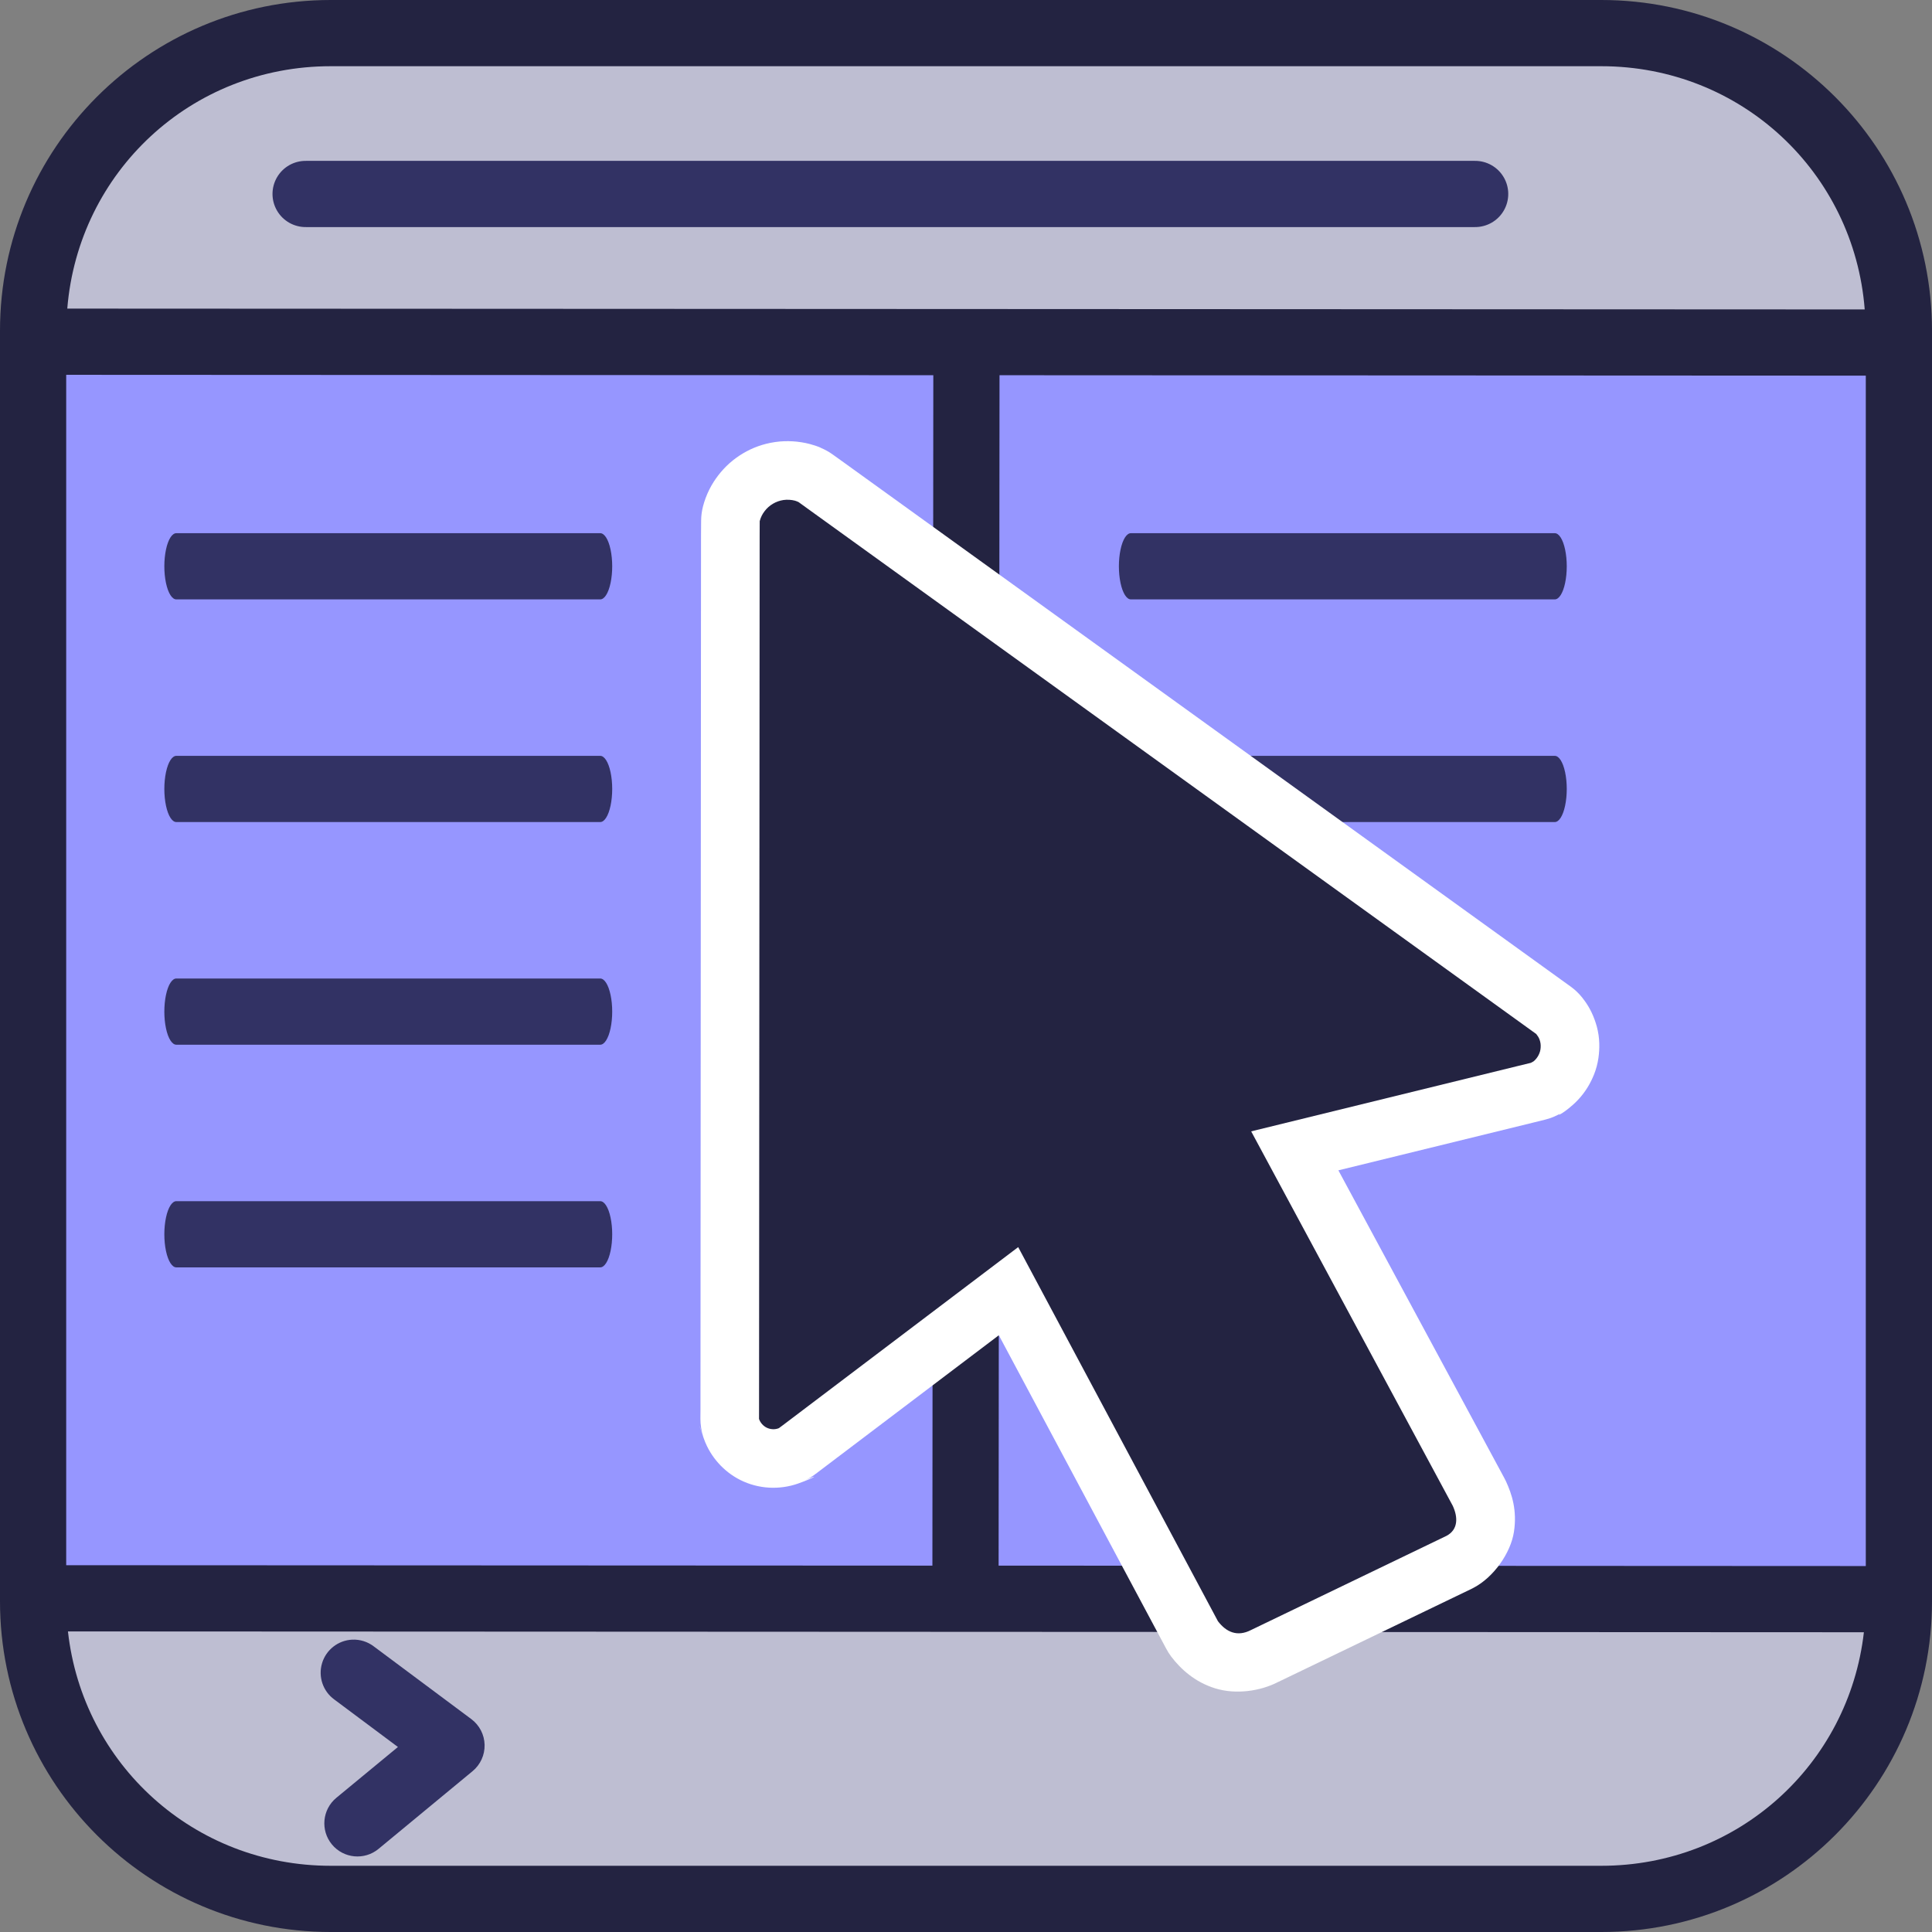
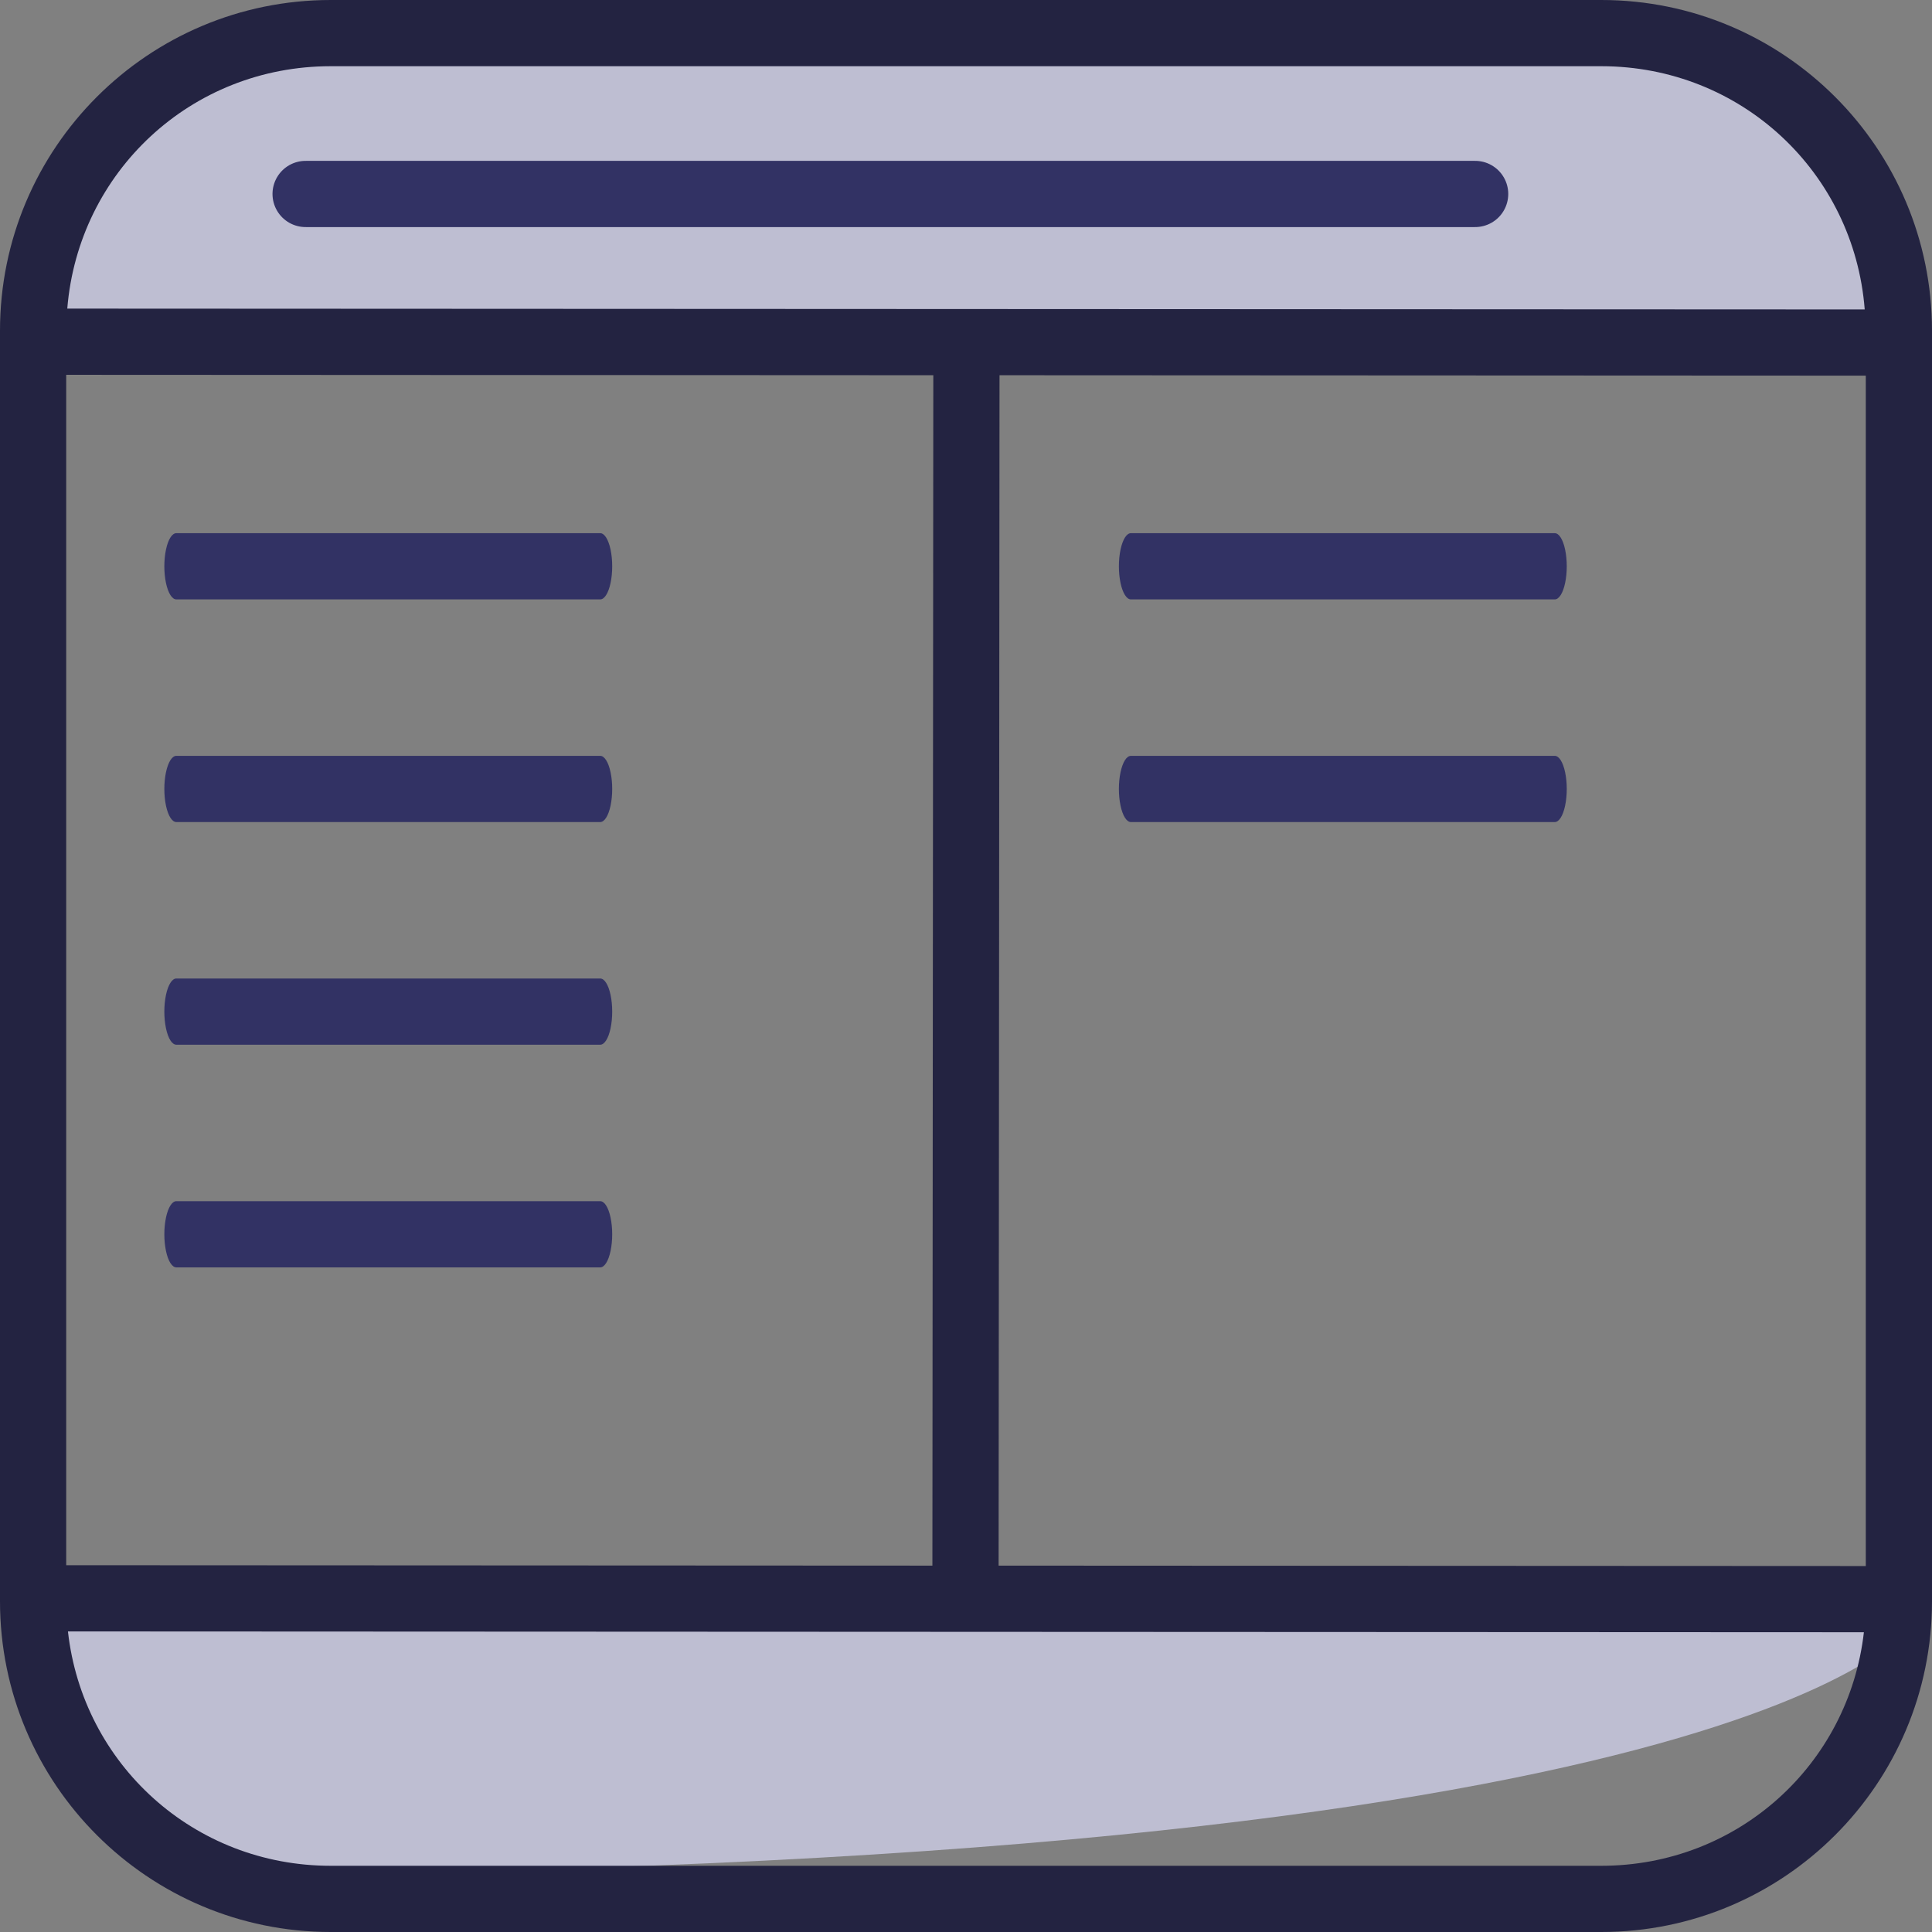
<svg xmlns="http://www.w3.org/2000/svg" version="1.0" width="200" height="200" id="svg1803">
  <rect width="100%" height="100%" fill="#808080" stroke="none" />
  <defs id="defs3" />
-   <path d="M 1.356,168.25 C 1.356,168.25 18.611,194 18.611,194 L 181.765,194 C 181.765,194 197.823,168.25 197.823,168.25 L 1.356,168.25 z" id="path2986" style="fill:#bebed2" />
-   <path d="M 196.573,36.316 L 3.419,36.316 L 3.419,165.44 L 196.573,165.44 L 196.573,36.316 z" id="path2988" style="fill:#9696ff" />
+   <path d="M 1.356,168.25 C 1.356,168.25 18.611,194 18.611,194 C 181.765,194 197.823,168.25 197.823,168.25 L 1.356,168.25 z" id="path2986" style="fill:#bebed2" />
  <path d="M 18.486,5.427 C 18.486,5.427 1.919,33.234 1.919,33.234 L 198.323,33.234 C 198.323,33.234 180.515,5.427 180.515,5.427 L 18.486,5.427 z" id="path2990" style="fill:#bebed2" />
  <path d="M 31.685,16.653 C 30.45,16.635 29.3,17.285 28.677,18.352 C 28.054,19.42 28.054,20.74 28.677,21.807 C 29.3,22.875 30.45,23.524 31.685,23.507 L 152.659,23.507 C 153.895,23.524 155.044,22.875 155.667,21.807 C 156.29,20.74 156.29,19.42 155.667,18.352 C 155.044,17.285 153.895,16.635 152.659,16.653 L 31.685,16.653 z" id="path2992" style="fill:#323264" />
  <path d="M 34.236,0 C 15.328,0 0,15.327 0,34.234 L 0,165.766 C 0,184.673 15.328,200 34.236,200 L 165.764,200 C 184.672,200 200,184.673 200,165.766 L 200,34.234 C 200,15.327 184.672,0 165.764,0 L 34.236,0 z M 34.236,6.854 L 165.764,6.854 C 180.25,6.854 191.926,17.854 193.035,32.033 L 6.965,31.947 C 8.113,17.809 19.779,6.854 34.236,6.854 z M 6.854,38.801 L 96.616,38.843 L 96.522,162.073 L 6.854,162.03 L 6.854,38.801 z M 103.47,38.843 L 193.146,38.886 L 193.146,162.116 L 103.376,162.073 L 103.47,38.843 z M 7.034,168.884 L 192.949,168.97 C 191.382,182.662 179.907,193.146 165.764,193.146 L 34.236,193.146 C 20.063,193.146 8.562,182.619 7.034,168.884 z" id="path2994" style="fill:#232341;fill-rule:evenodd" />
-   <path d="M 36.455,169.737 C 35.003,169.807 33.754,170.786 33.338,172.179 C 32.921,173.571 33.429,175.075 34.605,175.931 L 41.193,180.848 L 34.819,186.108 C 33.359,187.315 33.154,189.476 34.36,190.936 C 35.567,192.396 37.728,192.601 39.188,191.394 L 48.921,183.35 C 49.732,182.68 50.191,181.676 50.166,180.624 C 50.141,179.573 49.635,178.591 48.792,177.961 L 38.7,170.439 C 38.058,169.947 37.263,169.699 36.455,169.737 z" id="path2996" style="fill:#323264" />
  <path d="M 18.272,55.195 C 17.824,55.178 17.407,55.827 17.182,56.895 C 16.956,57.962 16.956,59.282 17.182,60.35 C 17.407,61.417 17.824,62.067 18.272,62.049 L 62.116,62.049 C 62.564,62.067 62.98,61.417 63.206,60.35 C 63.432,59.282 63.432,57.962 63.206,56.895 C 62.98,55.827 62.564,55.178 62.116,55.195 L 18.272,55.195 z" id="path2998" style="fill:#323264" />
  <path d="M 18.272,78.245 C 17.824,78.228 17.407,78.877 17.182,79.945 C 16.956,81.012 16.956,82.332 17.182,83.4 C 17.407,84.467 17.824,85.117 18.272,85.099 L 62.116,85.099 C 62.564,85.117 62.98,84.467 63.206,83.4 C 63.432,82.332 63.432,81.012 63.206,79.945 C 62.98,78.877 62.564,78.228 62.116,78.245 L 18.272,78.245 z" id="path3000" style="fill:#323264" />
  <path d="M 18.272,101.295 C 17.824,101.278 17.407,101.927 17.182,102.995 C 16.956,104.062 16.956,105.382 17.182,106.45 C 17.407,107.517 17.824,108.167 18.272,108.149 L 62.116,108.149 C 62.564,108.167 62.98,107.517 63.206,106.45 C 63.432,105.382 63.432,104.062 63.206,102.995 C 62.98,101.927 62.564,101.278 62.116,101.295 L 18.272,101.295 z" id="path3002" style="fill:#323264" />
  <path d="M 18.272,124.345 C 17.824,124.328 17.407,124.977 17.182,126.045 C 16.956,127.112 16.956,128.432 17.182,129.5 C 17.407,130.567 17.824,131.216 18.272,131.199 L 62.116,131.199 C 62.564,131.216 62.98,130.567 63.206,129.5 C 63.432,128.432 63.432,127.112 63.206,126.045 C 62.98,124.977 62.564,124.328 62.116,124.345 L 18.272,124.345 z" id="path3004" style="fill:#323264" />
  <path d="M 117.087,55.195 C 116.639,55.178 116.223,55.827 115.997,56.895 C 115.771,57.962 115.771,59.282 115.997,60.35 C 116.223,61.417 116.639,62.067 117.087,62.049 L 160.931,62.049 C 161.379,62.067 161.796,61.417 162.021,60.35 C 162.247,59.282 162.247,57.962 162.021,56.895 C 161.796,55.827 161.379,55.178 160.931,55.195 L 117.087,55.195 z" id="path3006" style="fill:#323264" />
  <path d="M 117.087,78.245 C 116.639,78.228 116.223,78.877 115.997,79.945 C 115.771,81.012 115.771,82.332 115.997,83.4 C 116.223,84.467 116.639,85.117 117.087,85.099 L 160.931,85.099 C 161.379,85.117 161.796,84.467 162.021,83.4 C 162.247,82.332 162.247,81.012 162.021,79.945 C 161.796,78.877 161.379,78.228 160.931,78.245 L 117.087,78.245 z" id="path3008" style="fill:#323264" />
-   <path d="M 82.067,45.686 C 81.486,45.652 80.882,45.668 80.239,45.76 C 79.585,45.855 79,46.011 78.497,46.189 C 77.938,46.388 77.41,46.64 76.919,46.931 C 76.441,47.215 75.968,47.554 75.522,47.95 C 75.077,48.346 74.685,48.775 74.346,49.218 C 74.051,49.603 73.72,50.088 73.415,50.704 C 73.119,51.303 72.924,51.86 72.784,52.384 C 72.653,52.878 72.585,53.387 72.581,53.898 C 72.577,54.412 72.574,54.901 72.57,55.364 C 72.57,55.364 72.513,145.978 72.513,145.978 C 72.513,146.228 72.506,146.523 72.506,146.866 C 72.507,147.504 72.608,148.138 72.805,148.745 C 72.28,147.133 72.25,147.212 72.87,148.946 C 73.225,149.946 73.762,150.781 74.355,151.449 C 74.949,152.117 75.723,152.757 76.673,153.226 C 77.595,153.682 78.591,153.94 79.612,154 C 80.633,154.06 81.681,153.909 82.615,153.577 C 84.587,152.877 84.775,152.569 83.309,153.261 C 83.634,153.11 83.944,152.93 84.237,152.724 C 84.801,152.322 84.762,152.394 84.238,152.709 C 84.341,152.642 84.441,152.572 84.539,152.499 C 84.633,152.428 84.744,152.342 84.873,152.245 C 84.873,152.245 103.399,138.224 103.399,138.224 C 103.399,138.224 120.715,170.653 120.715,170.653 C 120.87,170.949 121.049,171.231 121.25,171.497 C 122.218,172.771 123.68,174.127 125.811,174.782 C 127.942,175.436 130.455,175.064 132.244,174.152 C 139.083,170.85 145.519,167.766 152.375,164.456 C 152.435,164.426 152.495,164.394 152.555,164.361 C 154.628,163.272 156.393,160.764 156.726,158.561 C 157.058,156.359 156.517,154.684 155.895,153.34 C 155.836,153.212 155.772,153.087 155.704,152.964 C 155.704,152.964 138.549,121.153 138.549,121.153 C 138.549,121.153 151.968,117.864 158.679,116.22 C 159.069,116.124 159.485,116.02 159.92,115.913 C 160.506,115.772 161.067,115.544 161.586,115.237 C 161.028,115.569 161.599,115.462 162.837,114.361 C 163.607,113.677 164.248,112.84 164.715,111.897 C 164.901,111.52 165.122,111.026 165.289,110.397 C 165.447,109.807 165.516,109.266 165.544,108.779 C 165.573,108.294 165.569,107.749 165.482,107.143 C 165.389,106.499 165.228,105.989 165.087,105.593 C 164.683,104.455 164.136,103.705 163.789,103.268 C 163.443,102.834 163.038,102.45 162.588,102.126 C 162.273,101.898 161.968,101.68 161.67,101.464 C 161.67,101.464 87.353,47.874 87.353,47.874 C 86.98,47.605 86.597,47.335 86.209,47.055 C 85.828,46.779 85.416,46.548 84.981,46.367 C 85.096,46.414 84.731,46.206 83.865,45.974 C 83.257,45.812 82.647,45.72 82.067,45.686 z" id="path3010" style="fill:#ffffff" />
-   <path d="M 81.707,51.738 C 81.501,51.726 81.297,51.733 81.1,51.762 C 80.904,51.79 80.714,51.84 80.531,51.905 C 80.349,51.97 80.175,52.052 80.01,52.15 C 79.845,52.247 79.691,52.359 79.548,52.486 C 79.405,52.613 79.276,52.754 79.159,52.906 C 79.043,53.058 78.936,53.22 78.85,53.394 C 78.764,53.568 78.696,53.756 78.645,53.948 C 78.641,54.434 78.641,54.921 78.638,55.408 C 78.638,55.408 78.576,145.978 78.576,145.978 C 78.576,146.275 78.573,146.571 78.573,146.868 C 78.577,146.88 78.576,146.895 78.58,146.908 C 78.648,147.1 78.755,147.272 78.889,147.423 C 79.022,147.573 79.181,147.7 79.364,147.79 C 79.547,147.881 79.753,147.936 79.969,147.949 C 80.186,147.962 80.392,147.93 80.584,147.862 C 80.634,147.845 80.67,147.804 80.717,147.781 C 80.775,147.74 80.835,147.679 80.892,147.649 C 81.003,147.565 81.115,147.482 81.226,147.398 C 81.226,147.398 105.403,129.1 105.403,129.1 C 105.403,129.1 126.079,167.825 126.079,167.825 C 126.955,168.979 128.104,169.454 129.487,168.749 C 129.487,168.749 149.735,158.993 149.735,158.993 C 150.944,158.358 150.949,157.09 150.391,155.884 C 150.391,155.884 129.521,117.118 129.521,117.118 C 129.521,117.118 157.237,110.325 157.237,110.325 C 157.65,110.224 158.063,110.126 158.475,110.025 C 158.586,109.958 158.71,109.913 158.806,109.828 C 159.002,109.654 159.163,109.444 159.281,109.207 C 159.339,109.088 159.391,108.963 159.426,108.832 C 159.461,108.701 159.481,108.563 159.489,108.422 C 159.497,108.282 159.494,108.143 159.474,108.008 C 159.455,107.874 159.419,107.744 159.374,107.619 C 159.298,107.405 159.174,107.218 159.035,107.043 C 158.728,106.821 158.421,106.6 158.115,106.379 C 158.115,106.379 83.803,52.797 83.803,52.797 C 83.423,52.522 83.043,52.246 82.662,51.972 C 82.543,51.923 82.427,51.866 82.301,51.832 C 82.11,51.781 81.912,51.75 81.707,51.738 z" id="path3012" style="fill:#232341" />
</svg>